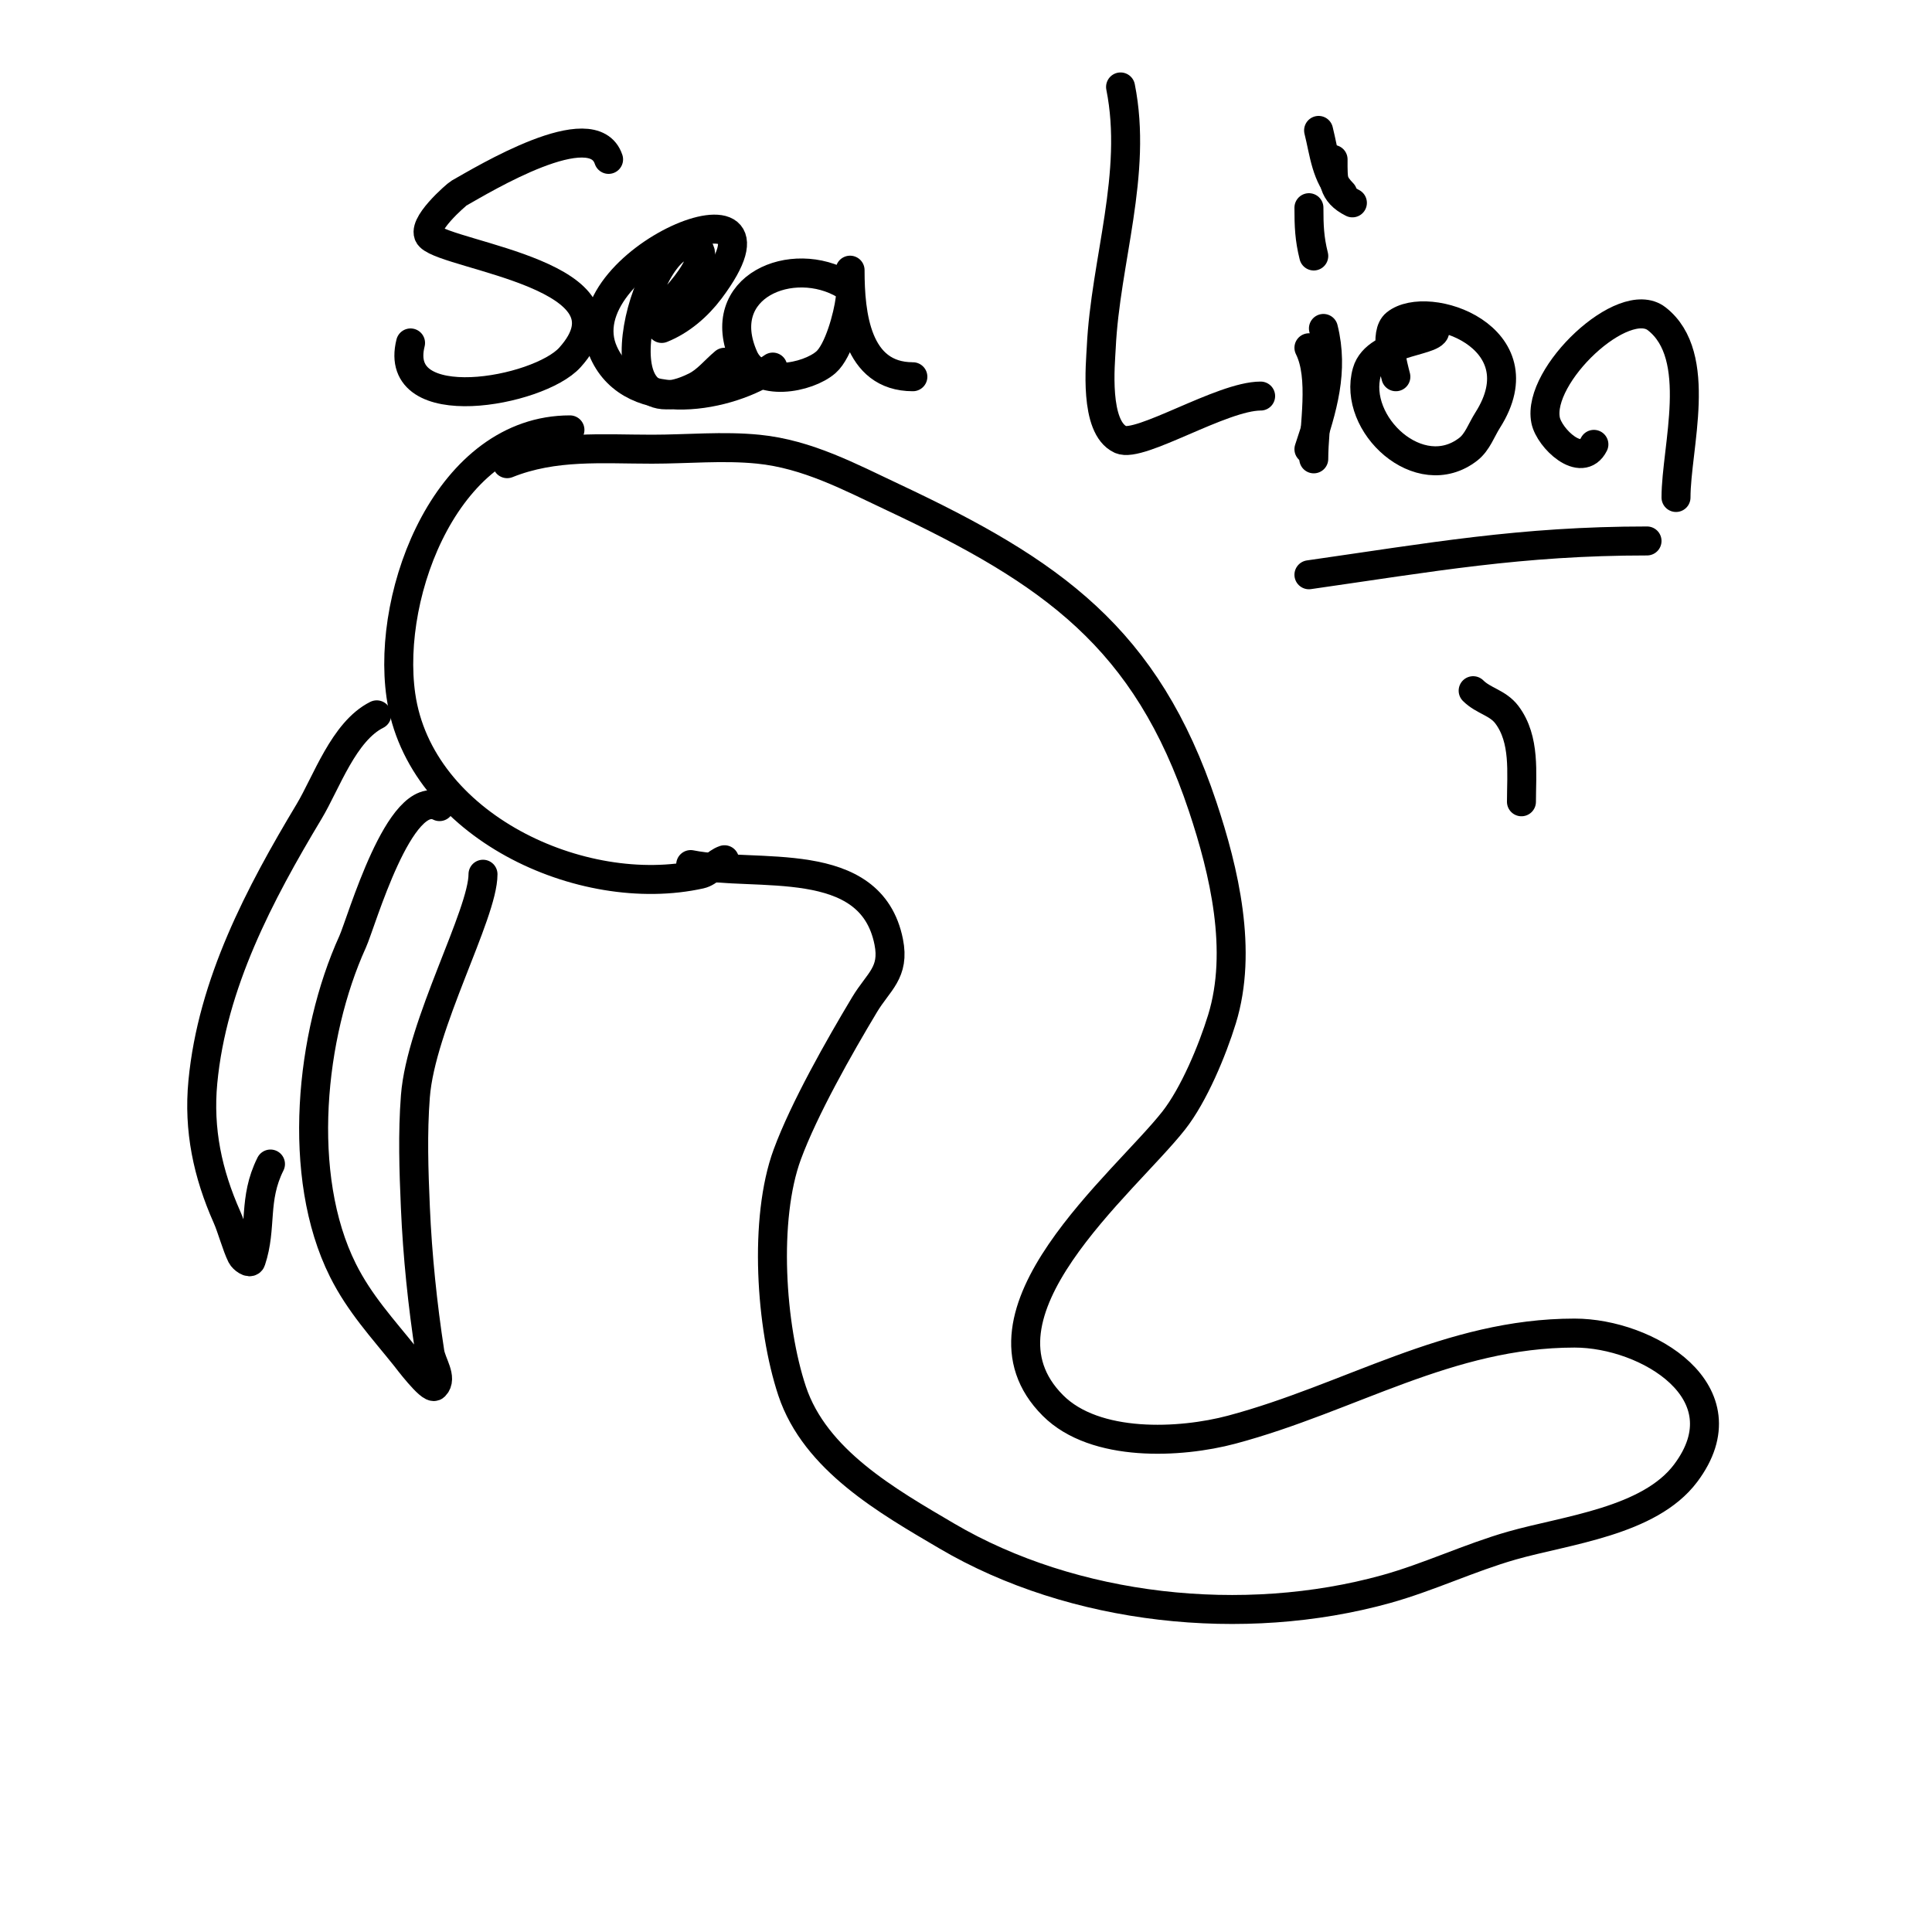
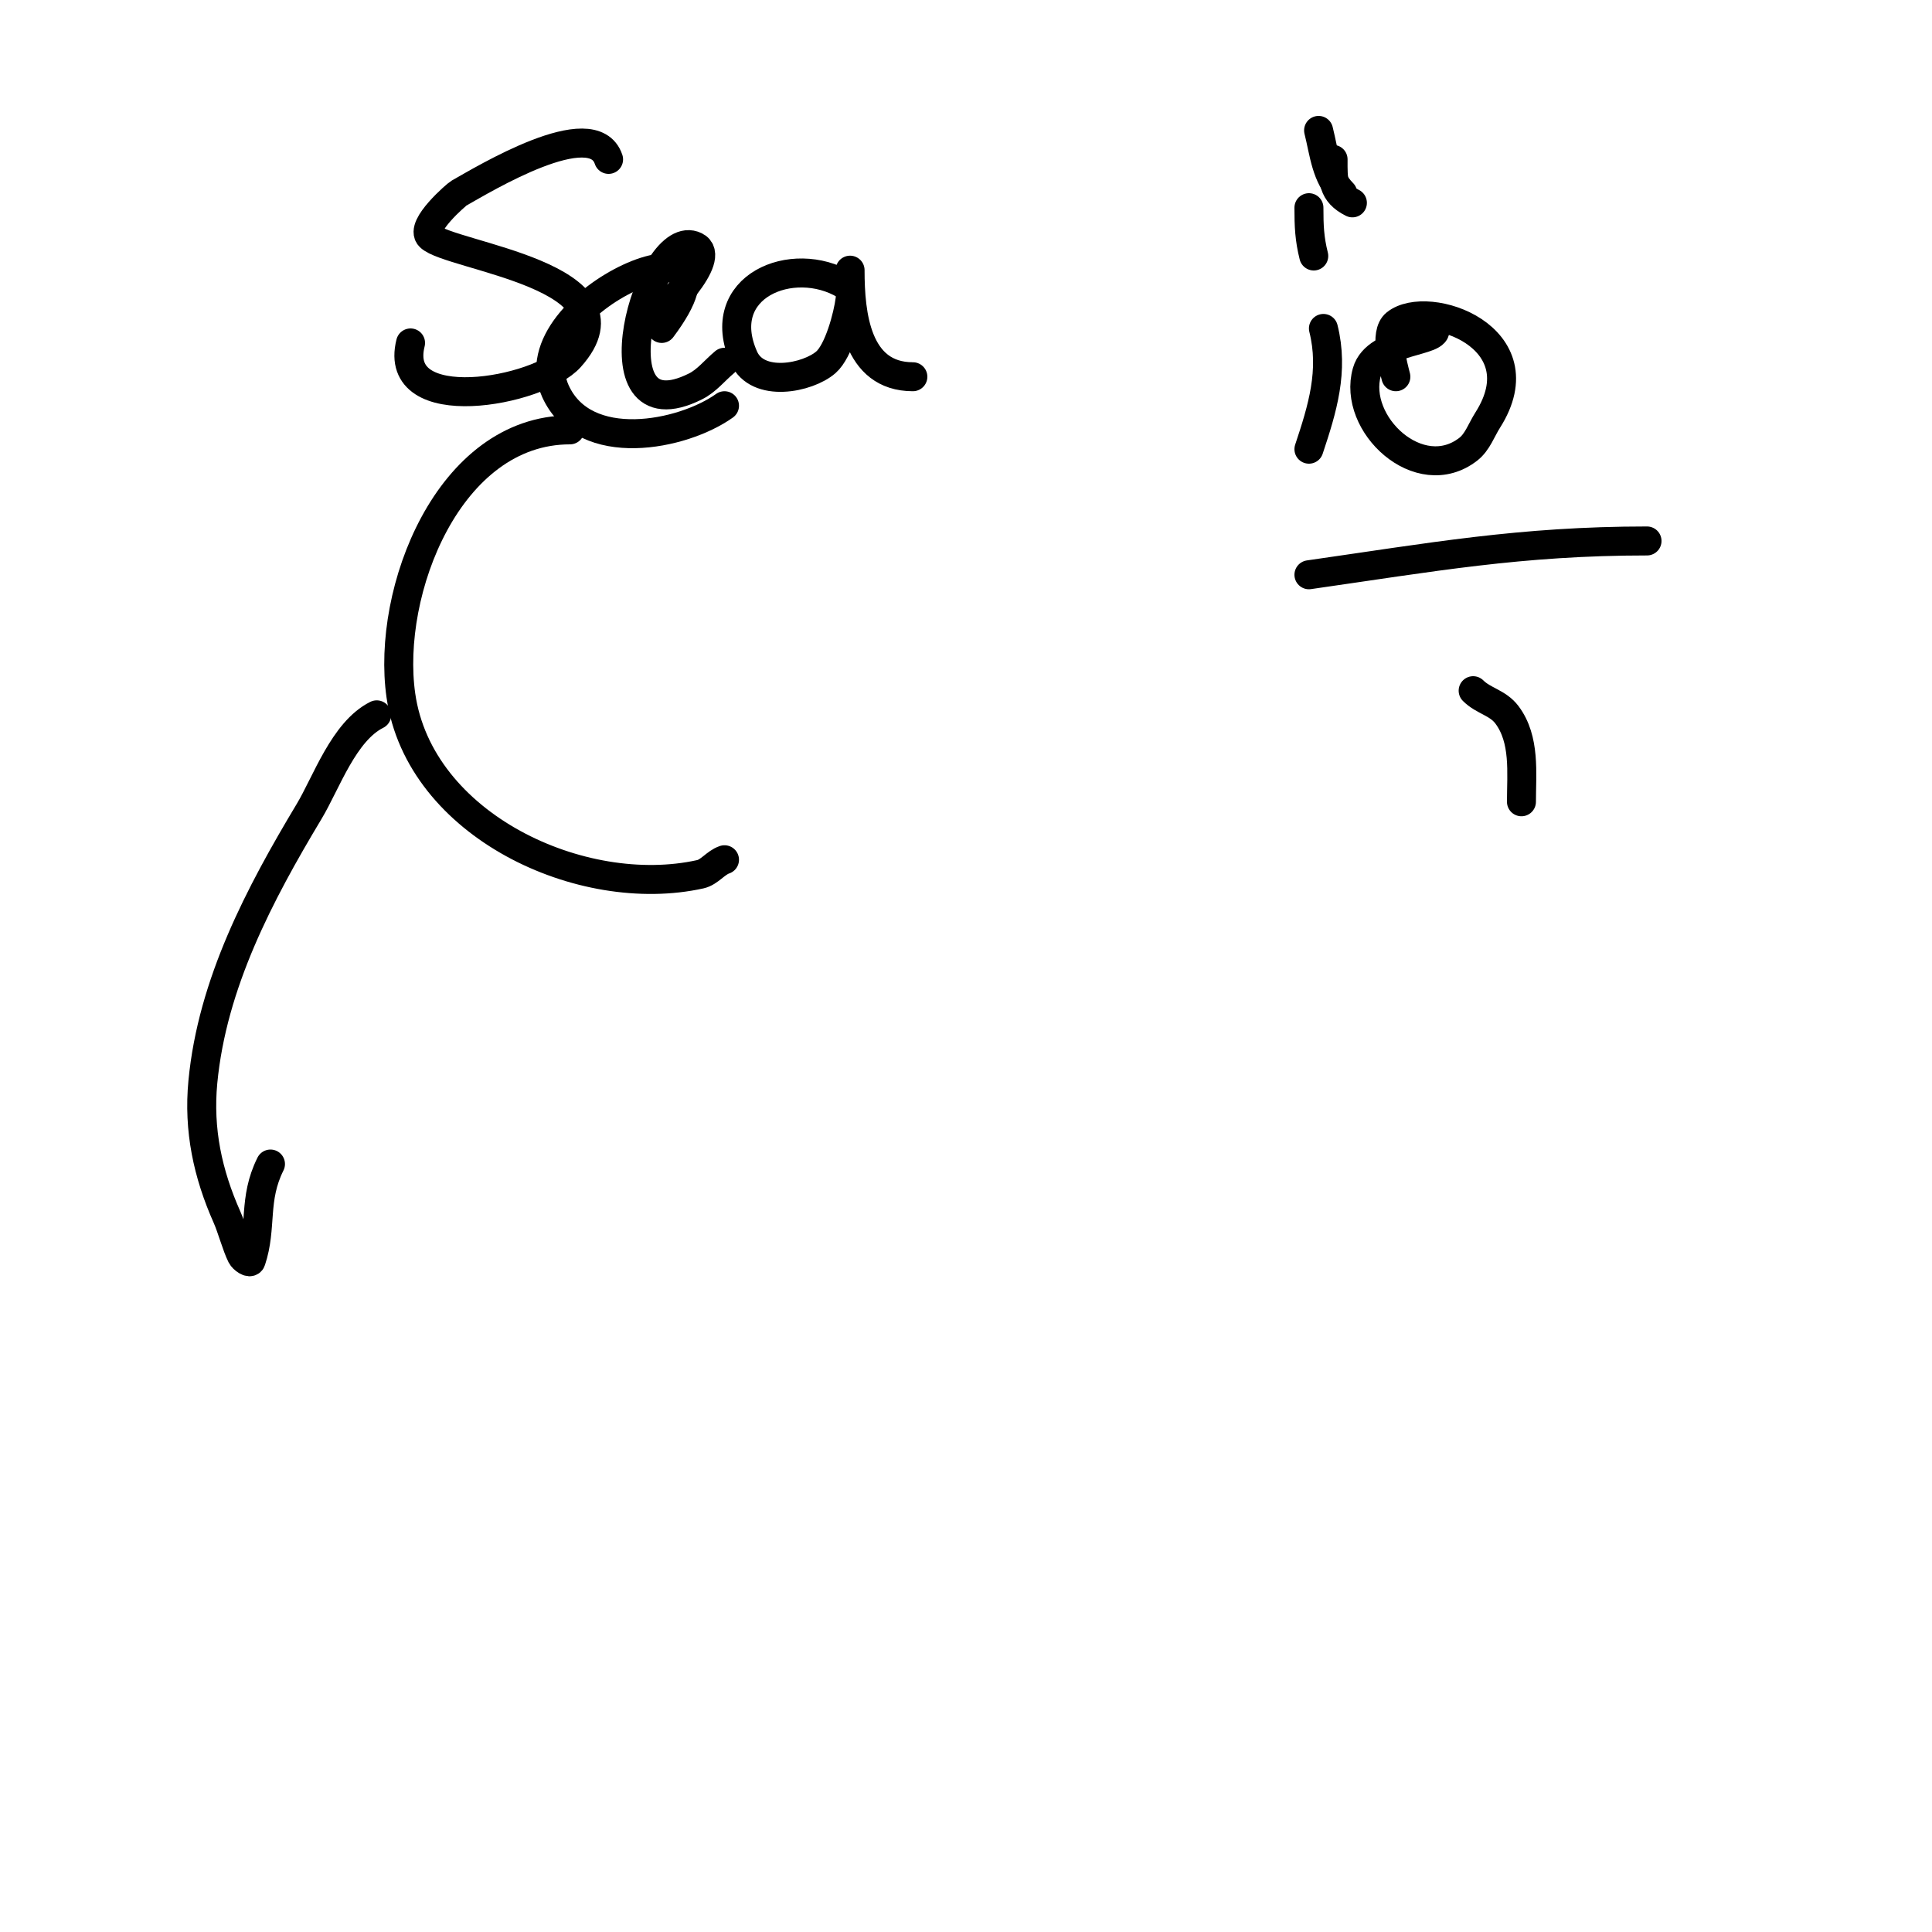
<svg xmlns="http://www.w3.org/2000/svg" viewBox="0 0 400 400" version="1.1">
  <g fill="none" stroke="#000000" stroke-width="6" stroke-linecap="round" stroke-linejoin="round">
    <path d="M118,89c-25.097,0 -38.084,33.414 -35,55c3.842,26.896 37.444,42.457 62,37c1.897,-0.422 3.156,-2.385 5,-3" />
-     <path d="M91,167c-8.252,-4.126 -16.184,24.004 -18,28c-8.727,19.2 -11.784,48.432 -2,68c3.467,6.934 8.211,12.014 13,18c0.045,0.056 5.151,6.849 6,6c1.667,-1.667 -0.642,-4.67 -1,-7c-1.518,-9.867 -2.567,-20.03 -3,-30c-0.333,-7.659 -0.588,-15.356 0,-23c1.143,-14.861 14,-37.71 14,-46" />
    <path d="M78,148c-6.842,3.421 -10.427,14.046 -14,20c-10.258,17.097 -20.059,35.621 -22,56c-0.946,9.93 1.002,19.005 5,28c0.961,2.162 1.977,5.954 3,8c0.333,0.667 1.764,1.707 2,1c2.328,-6.984 0.333,-12.666 4,-20" />
-     <path d="M105,96c9.774,-3.91 19.621,-3 30,-3c7.333,0 14.703,-0.73 22,0c10.177,1.018 18.965,5.748 28,10c32.782,15.427 52.333,28.998 64,64c4.464,13.392 8.356,29.843 4,44c-1.99,6.467 -5.806,15.663 -10,21c-10.208,12.993 -43.887,40.113 -25,59c8.757,8.757 26.4,7.827 37,5c24.504,-6.534 44.918,-20 71,-20c15.024,0 35.558,12.255 23,29c-7.519,10.026 -24.785,11.796 -36,15c-8.76,2.503 -17.224,6.562 -26,9c-29.534,8.204 -64.768,4.431 -91,-11c-12.243,-7.202 -27.229,-15.686 -32,-30c-4.44,-13.319 -5.927,-35.628 -1,-49c3.476,-9.434 10.749,-22.248 16,-31c2.875,-4.791 6.278,-6.611 5,-13c-3.717,-18.586 -27.396,-13.279 -41,-16" />
    <path d="M126,33c-3.222,-9.667 -25.976,4.174 -31,7c-0.417,0.234 -8.15,6.85 -6,9c4.065,4.065 44.197,8.115 29,25c-6.482,7.202 -36.918,12.671 -33,-3" />
-     <path d="M137,68c3.963,-1.585 7.439,-4.585 10,-8c19.838,-26.45 -30.534,-5.775 -22,13c6.032,13.271 26.364,9.169 35,3" />
+     <path d="M137,68c19.838,-26.45 -30.534,-5.775 -22,13c6.032,13.271 26.364,9.169 35,3" />
    <path d="M175,59c-10.91,-6.546 -27.521,0.327 -21,15c2.838,6.386 13.276,4.259 17,1c2.646,-2.315 4.576,-9.606 5,-13c0.165,-1.323 0,-2.667 0,-4c0,-0.667 0,-2.667 0,-2c0,9.076 1.287,22 13,22" />
    <path d="M135,66c2.161,-1.08 13.592,-12.704 9,-15c-9.509,-4.755 -22.094,40.047 0,29c2.329,-1.164 4,-3.333 6,-5" />
-     <path d="M232,18c3.598,17.992 -3.143,35.993 -4,54c-0.154,3.239 -1.514,16.455 4,19c3.948,1.822 20.961,-9 29,-9" />
-     <path d="M271,72c3.079,6.159 1,16.13 1,23" />
    <path d="M271,43c0,3.759 0.097,6.387 1,10" />
    <path d="M297,68c1.433,2.866 -12.045,2.159 -14,9c-3.085,10.799 10.88,23.871 21,16c1.897,-1.476 2.71,-3.972 4,-6c10.956,-17.217 -12.373,-25.301 -19,-20c-2.497,1.997 -0.547,8.812 0,11" />
-     <path d="M330,92c-2.559,5.117 -9.248,-1.24 -10,-5c-1.861,-9.305 16.133,-26.341 23,-21c9.852,7.662 4,26.664 4,37" />
    <path d="M274,68c2.197,8.789 -0.201,16.604 -3,25" />
    <path d="M276,33c0,4.194 -0.211,6.895 4,9" />
    <path d="M271,119c25.295,-3.614 43.844,-7 70,-7" />
    <path d="M305,143c2.147,2.147 5.095,2.46 7,5c3.824,5.098 3,12.057 3,18" />
    <path d="M273,27c1.167,4.666 1.525,9.525 5,13" />
  </g>
</svg>